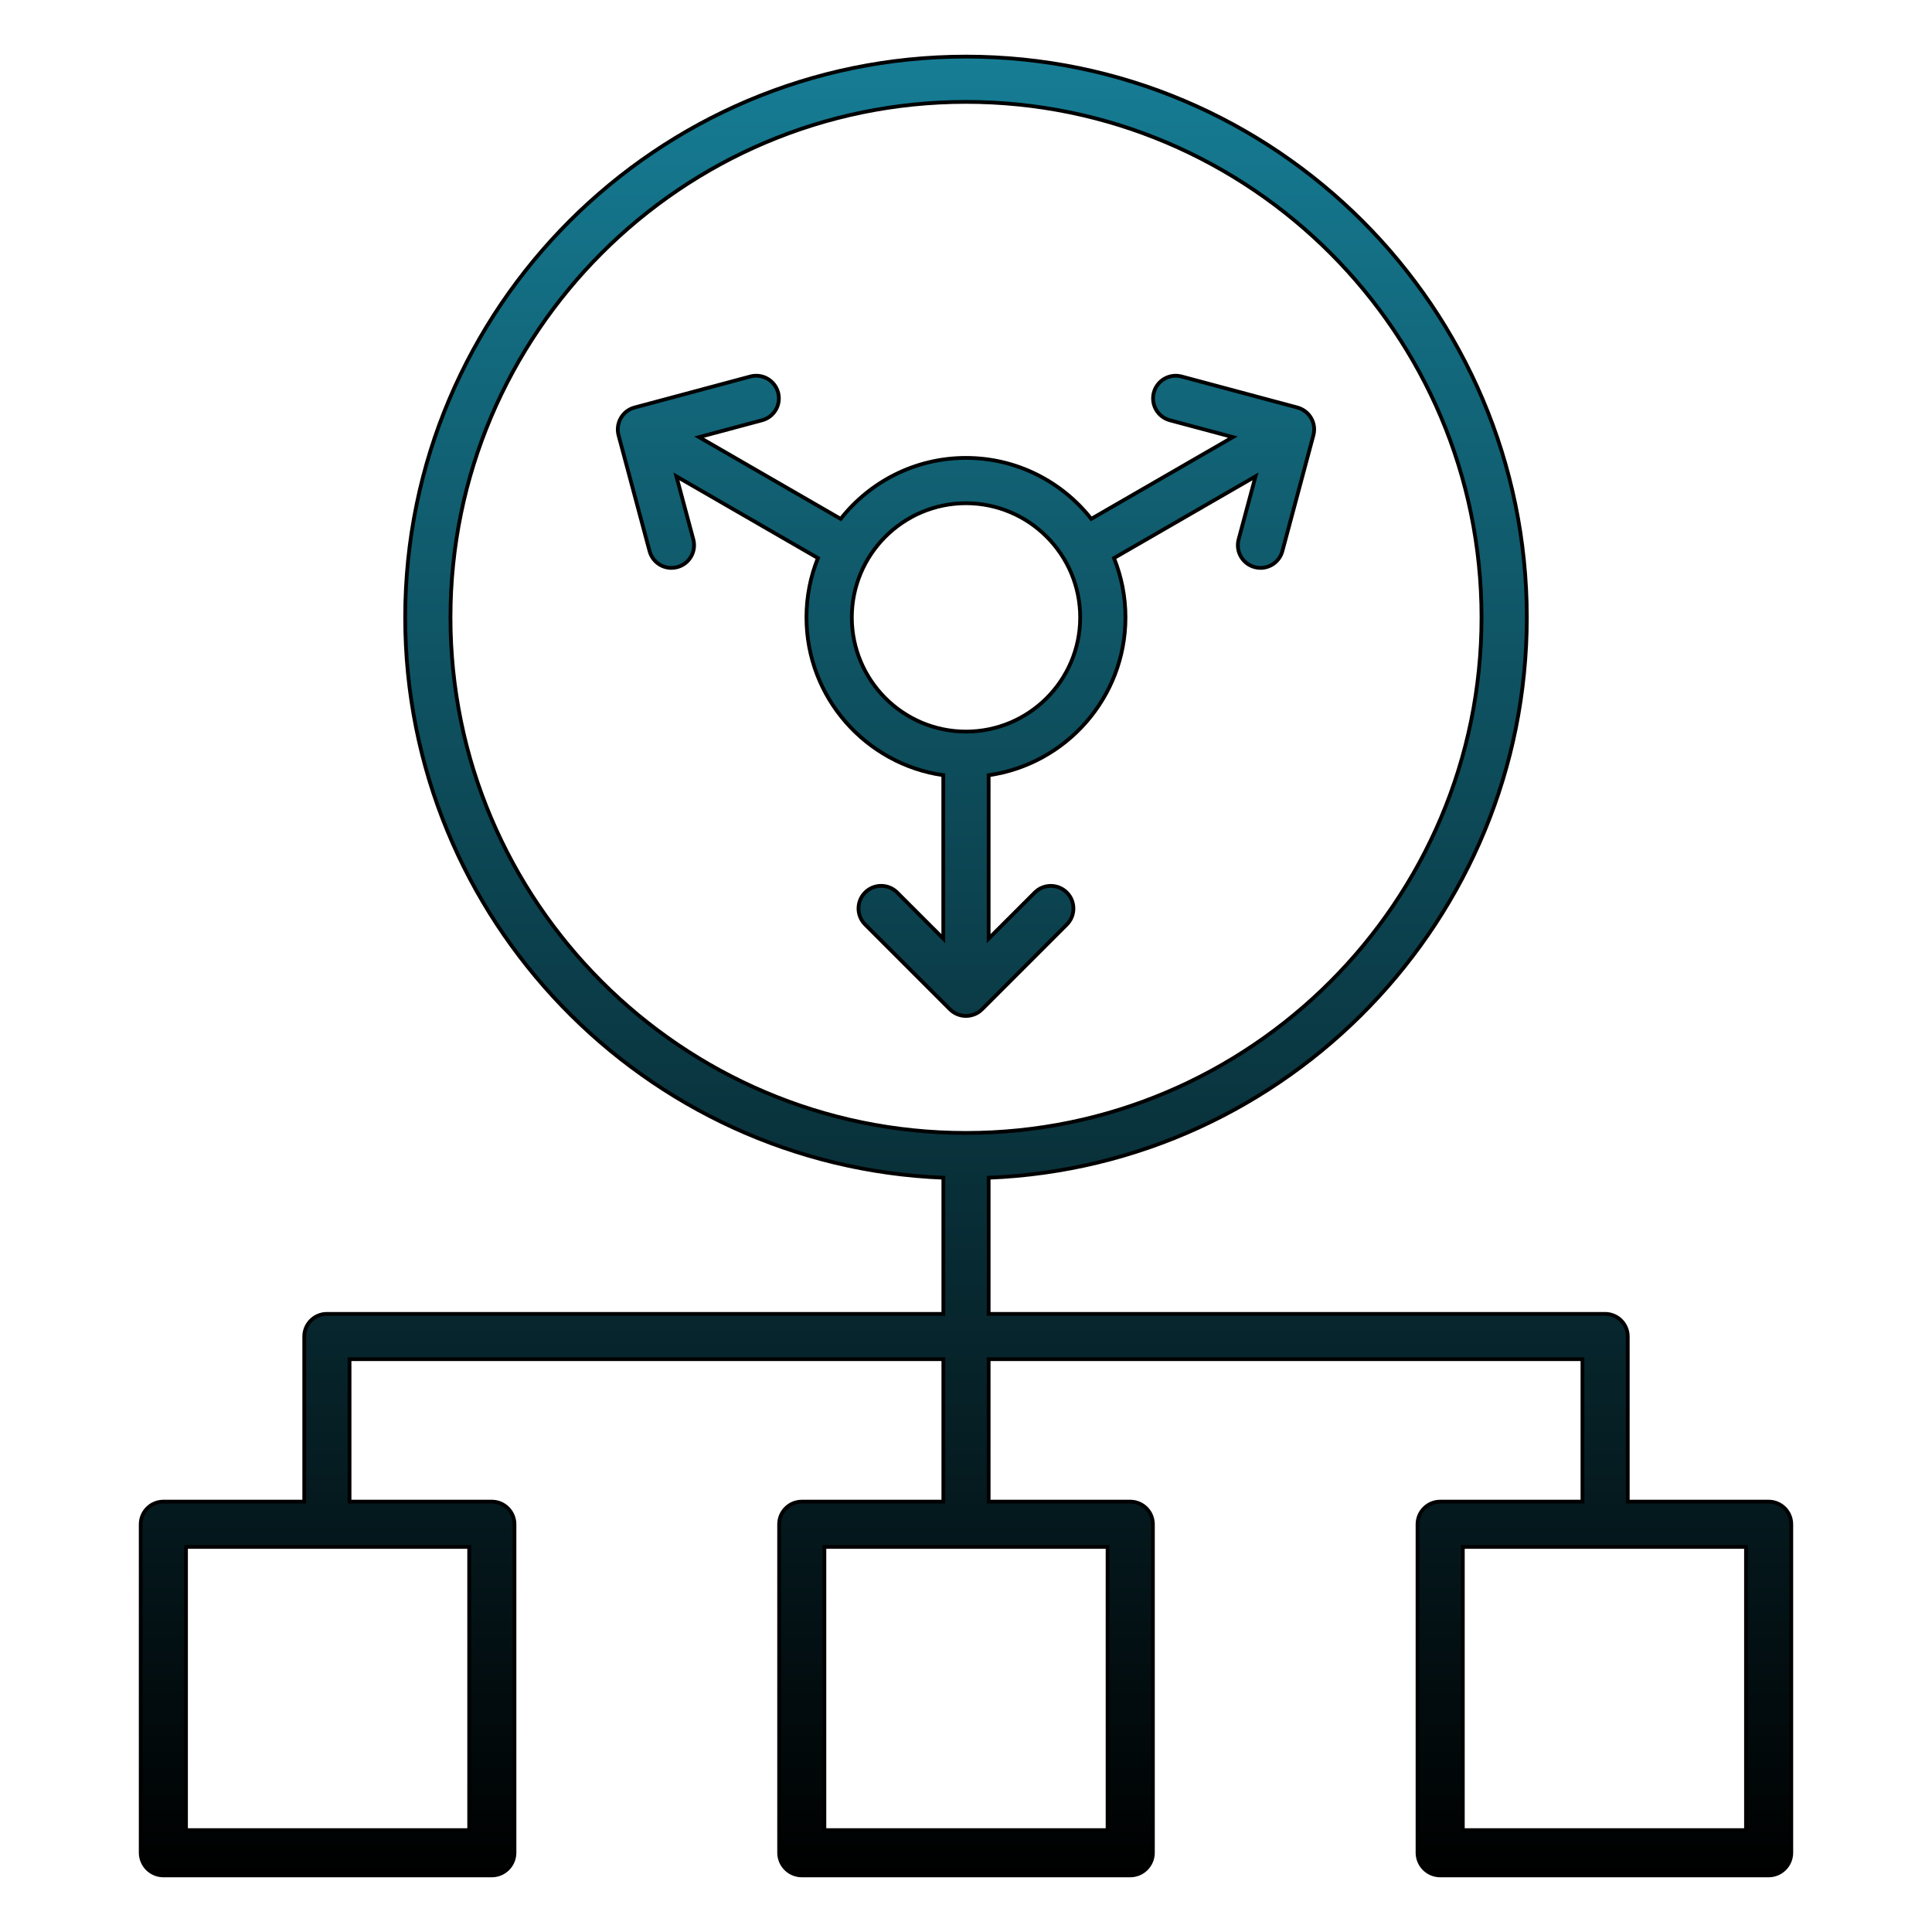
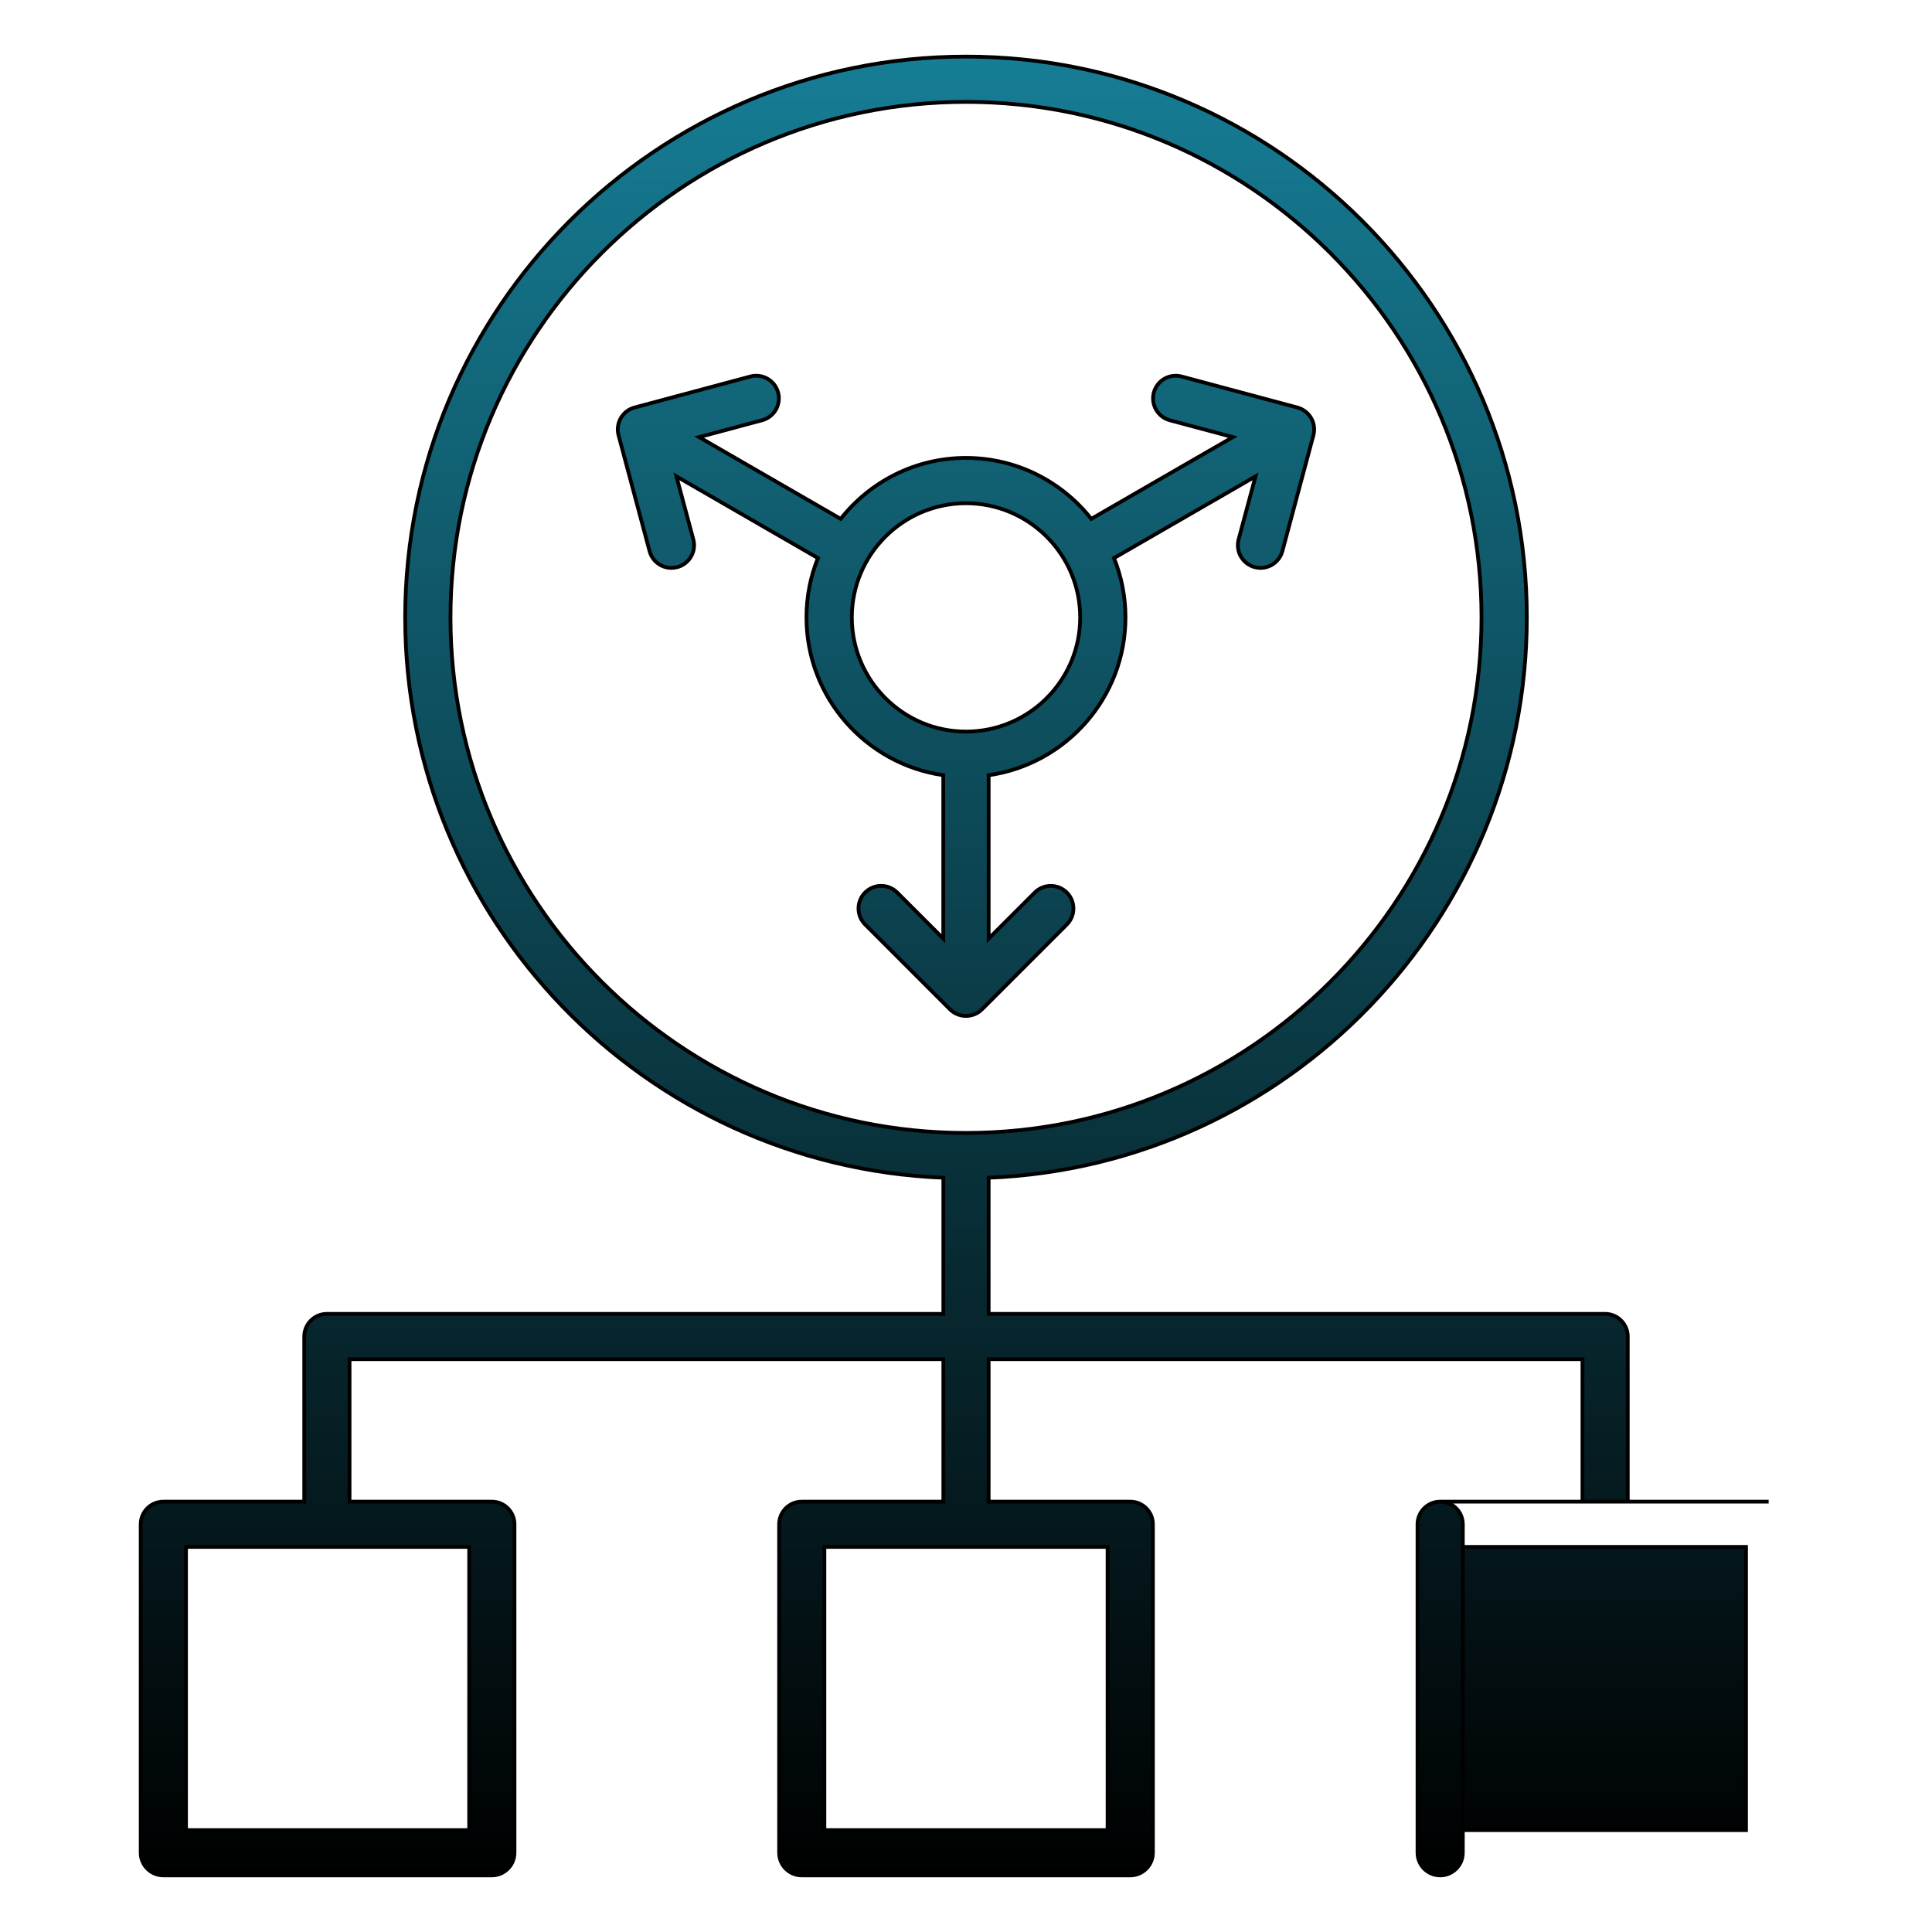
<svg xmlns="http://www.w3.org/2000/svg" viewBox="0 0 512 512" width="300" height="300">
  <g transform="matrix(1,0,0,1,0,0)">
    <linearGradient id="SVGID_1_" gradientUnits="userSpaceOnUse" x1="256" x2="256" y1="15" y2="497">
      <stop stop-opacity="1" stop-color="#167d95" offset="0" />
      <stop stop-opacity="1" stop-color="#000000" offset="1" />
    </linearGradient>
-     <path d="m468.71 397.95h-37.34v-43.76c0-3.31-2.69-6-6-6h-163.37v-36.08c79.18-3.16 142.62-68.55 142.62-148.49 0-81.95-66.67-148.62-148.62-148.62s-148.62 66.67-148.62 148.62c0 79.94 63.44 145.33 142.62 148.49v36.08h-163.37c-3.31 0-6 2.69-6 6v43.76h-37.34c-3.31 0-6 2.69-6 6v87.05c0 3.31 2.69 6 6 6h87.05c3.31 0 6-2.69 6-6v-87.05c0-3.31-2.69-6-6-6h-37.71v-37.76h157.37v37.76h-37.52c-3.31 0-6 2.69-6 6v87.05c0 3.31 2.69 6 6 6h87.05c3.31 0 6-2.69 6-6v-87.05c0-3.31-2.69-6-6-6h-37.53v-37.76h157.37v37.76h-37.71c-3.31 0-6 2.69-6 6v87.05c0 3.31 2.69 6 6 6h87.05c3.31 0 6-2.69 6-6v-87.05c0-3.32-2.69-6-6-6zm-349.33-234.33c0-75.33 61.29-136.62 136.62-136.62s136.62 61.29 136.62 136.62-61.29 136.62-136.62 136.62-136.62-61.29-136.62-136.62zm4.96 321.38h-75.05v-75.05h75.05zm169.18 0h-75.05v-75.05h75.05zm169.19 0h-75.05v-75.05h75.05zm-202.47-217.52 22.47-22.47c2.34-2.34 2.34-6.14 0-8.48s-6.14-2.34-8.48 0l-12.23 12.22v-43.31c20.47-2.92 36.26-20.56 36.26-41.83 0-5.55-1.09-10.85-3.04-15.71l37.51-21.66-4.48 16.7c-.86 3.2 1.04 6.49 4.24 7.35.52.14 1.04.21 1.56.21 2.65 0 5.07-1.77 5.79-4.45l8.22-30.7c.41-1.54.2-3.17-.6-4.55s-2.11-2.38-3.64-2.8l-30.69-8.22c-3.2-.85-6.49 1.04-7.35 4.24s1.04 6.49 4.24 7.35l16.7 4.47-37.53 21.67c-7.74-9.83-19.74-16.16-33.2-16.16s-25.46 6.33-33.2 16.16l-37.53-21.67 16.7-4.47c3.2-.86 5.1-4.15 4.24-7.35s-4.15-5.1-7.35-4.24l-30.69 8.22c-1.54.41-2.85 1.42-3.64 2.8s-1.01 3.02-.6 4.55l8.22 30.7c.72 2.68 3.14 4.45 5.79 4.45.51 0 1.04-.07 1.56-.21 3.2-.86 5.1-4.15 4.24-7.35l-4.48-16.7 37.51 21.66c-1.96 4.86-3.04 10.16-3.04 15.71 0 21.26 15.79 38.9 36.26 41.83v43.31l-12.23-12.23c-2.34-2.34-6.14-2.34-8.48 0s-2.34 6.14 0 8.48l22.47 22.47c1.17 1.17 2.71 1.76 4.24 1.76s3.09-.58 4.26-1.75zm-34.5-103.86c0-16.68 13.57-30.26 30.26-30.26s30.26 13.57 30.26 30.26-13.57 30.26-30.26 30.26-30.26-13.58-30.26-30.26z" fill="url(#SVGID_1_)" stroke="#000000" stroke-miterlimit="10" stroke-width="1" />
+     <path d="m468.71 397.95h-37.34v-43.76c0-3.31-2.69-6-6-6h-163.37v-36.08c79.18-3.16 142.62-68.55 142.62-148.49 0-81.95-66.67-148.62-148.62-148.62s-148.62 66.67-148.62 148.62c0 79.94 63.44 145.33 142.62 148.49v36.08h-163.37c-3.31 0-6 2.69-6 6v43.76h-37.34c-3.31 0-6 2.69-6 6v87.05c0 3.31 2.69 6 6 6h87.05c3.31 0 6-2.69 6-6v-87.05c0-3.31-2.69-6-6-6h-37.71v-37.76h157.37v37.76h-37.52c-3.31 0-6 2.69-6 6v87.05c0 3.31 2.69 6 6 6h87.05c3.31 0 6-2.69 6-6v-87.05c0-3.31-2.69-6-6-6h-37.53v-37.76h157.37v37.76h-37.71c-3.31 0-6 2.69-6 6v87.05c0 3.31 2.69 6 6 6c3.31 0 6-2.69 6-6v-87.05c0-3.32-2.69-6-6-6zm-349.33-234.33c0-75.33 61.29-136.62 136.62-136.62s136.62 61.29 136.62 136.62-61.29 136.62-136.62 136.62-136.62-61.29-136.62-136.62zm4.96 321.38h-75.05v-75.05h75.05zm169.18 0h-75.05v-75.05h75.05zm169.19 0h-75.05v-75.05h75.05zm-202.47-217.52 22.47-22.47c2.34-2.34 2.34-6.14 0-8.48s-6.14-2.34-8.48 0l-12.23 12.22v-43.31c20.47-2.92 36.26-20.56 36.26-41.83 0-5.55-1.09-10.85-3.04-15.71l37.51-21.66-4.48 16.7c-.86 3.2 1.04 6.49 4.24 7.35.52.14 1.04.21 1.56.21 2.65 0 5.07-1.77 5.79-4.45l8.22-30.7c.41-1.54.2-3.17-.6-4.55s-2.11-2.38-3.64-2.8l-30.69-8.22c-3.2-.85-6.49 1.04-7.35 4.24s1.04 6.49 4.24 7.35l16.7 4.47-37.53 21.67c-7.74-9.83-19.74-16.16-33.2-16.16s-25.46 6.33-33.2 16.16l-37.53-21.67 16.7-4.47c3.2-.86 5.1-4.15 4.24-7.35s-4.15-5.1-7.35-4.24l-30.69 8.22c-1.54.41-2.85 1.42-3.64 2.8s-1.01 3.02-.6 4.55l8.22 30.7c.72 2.68 3.14 4.45 5.79 4.45.51 0 1.04-.07 1.56-.21 3.2-.86 5.1-4.15 4.24-7.35l-4.48-16.7 37.51 21.66c-1.96 4.86-3.04 10.16-3.04 15.71 0 21.26 15.79 38.9 36.26 41.83v43.31l-12.23-12.23c-2.34-2.34-6.14-2.34-8.48 0s-2.34 6.14 0 8.48l22.47 22.47c1.17 1.17 2.71 1.76 4.24 1.76s3.09-.58 4.26-1.75zm-34.5-103.86c0-16.68 13.57-30.26 30.26-30.26s30.26 13.57 30.26 30.26-13.57 30.26-30.26 30.26-30.26-13.58-30.26-30.26z" fill="url(#SVGID_1_)" stroke="#000000" stroke-miterlimit="10" stroke-width="1" />
  </g>
</svg>